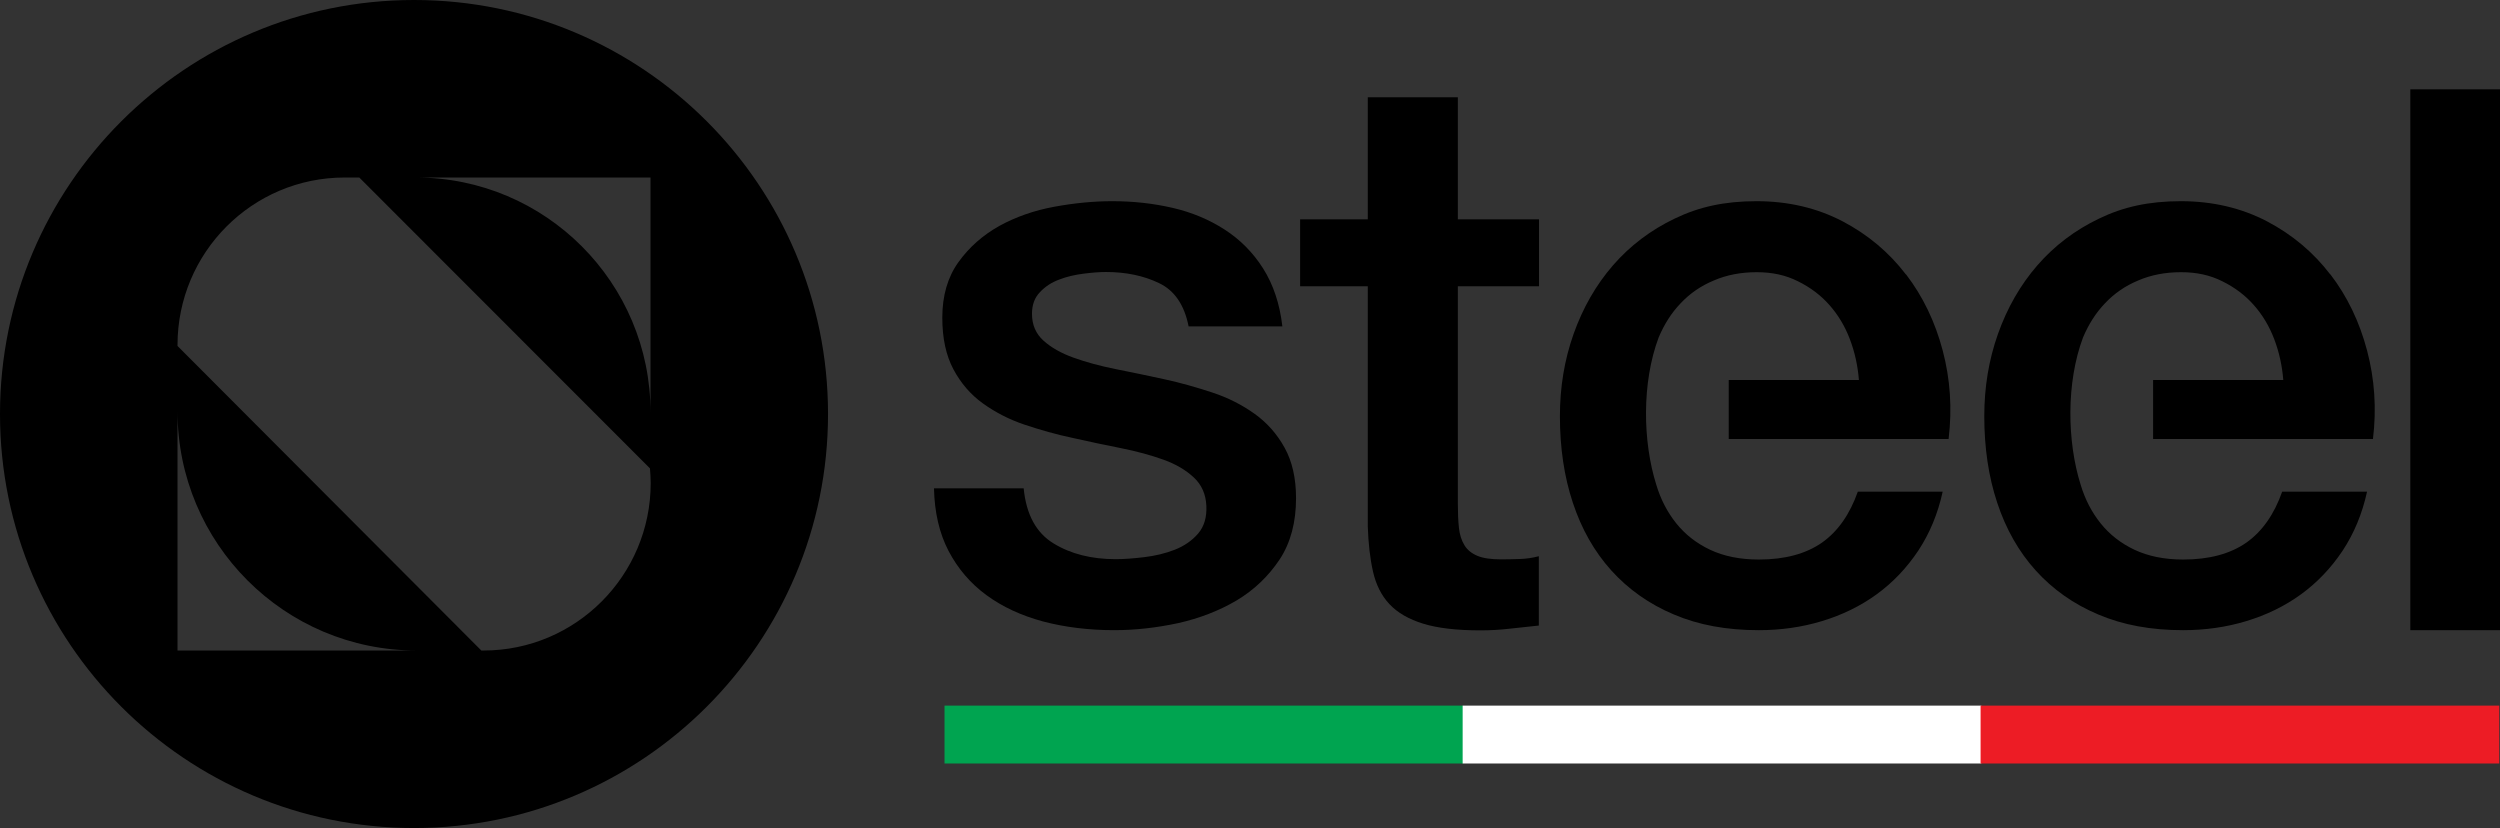
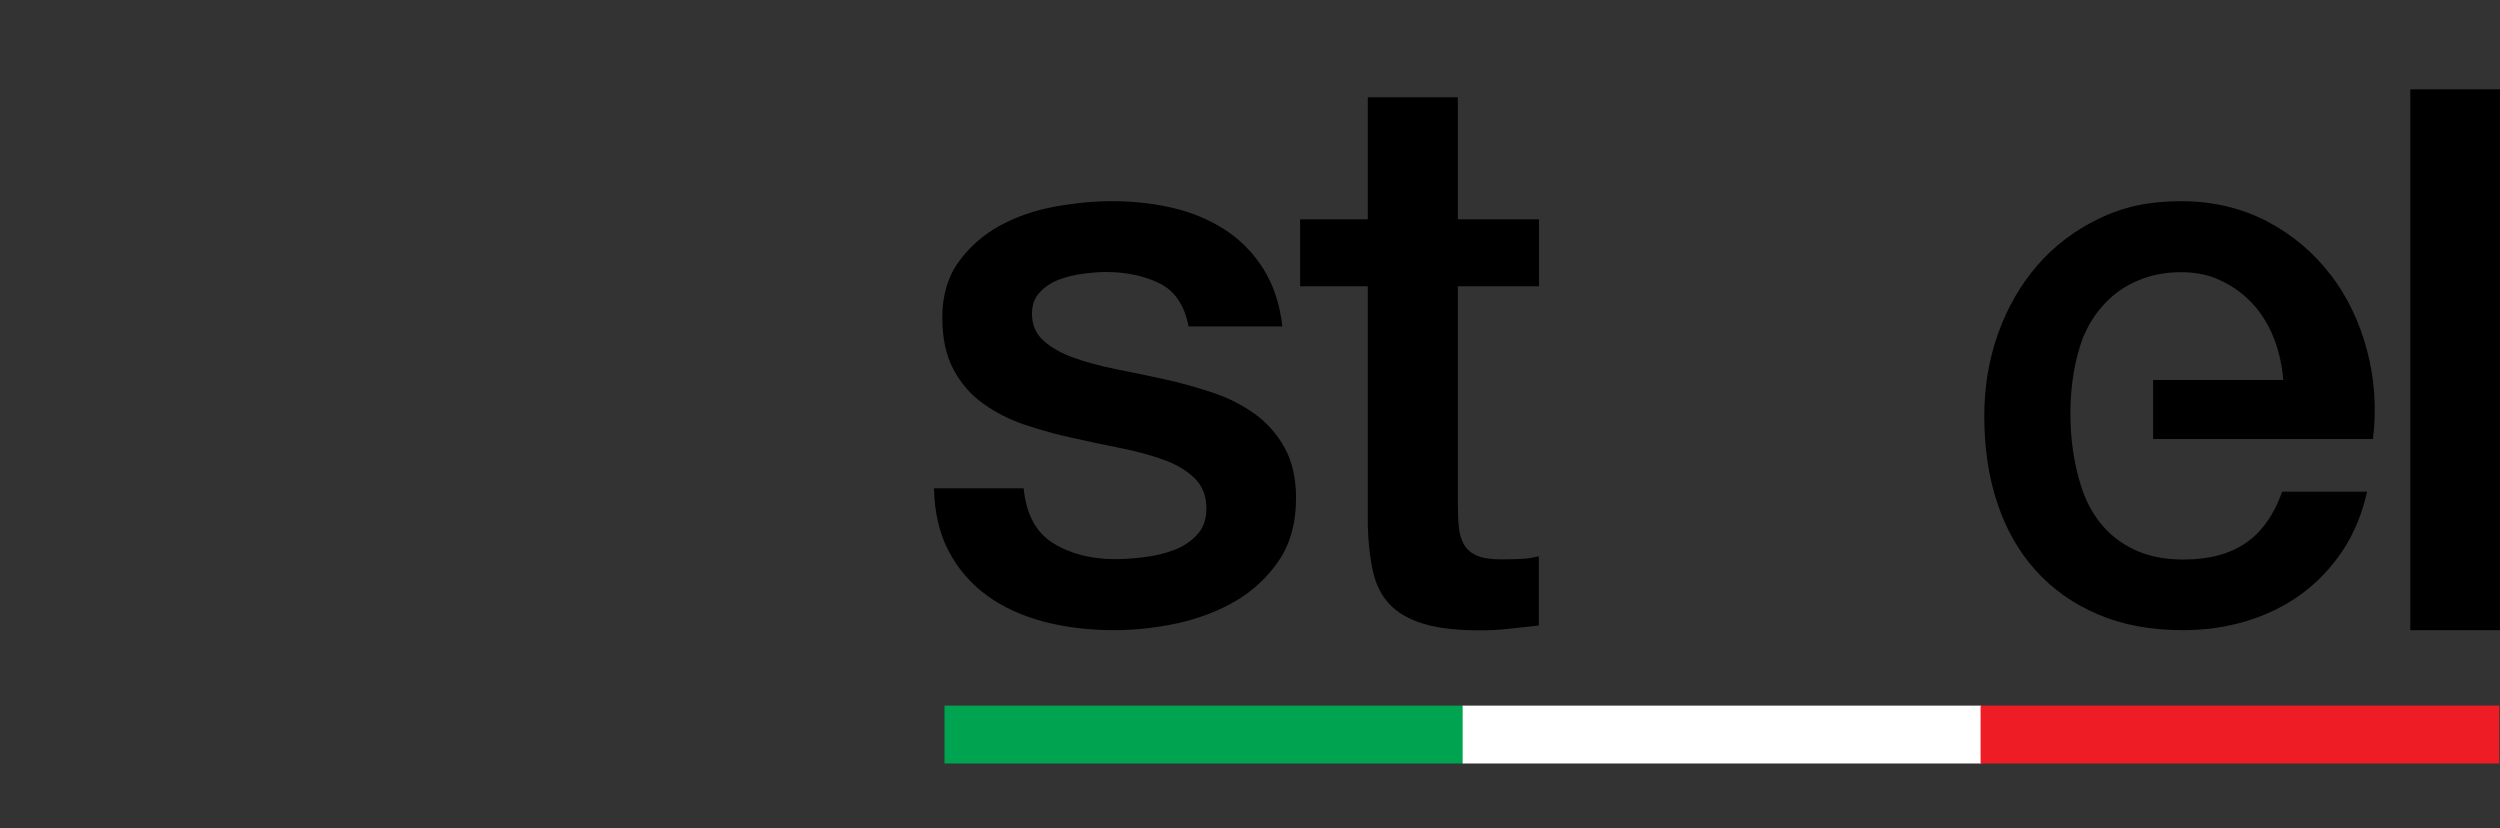
<svg xmlns="http://www.w3.org/2000/svg" id="Layer_2" viewBox="0 0 135.2 44.79">
  <rect x="0" y="0" width="135.2" height="44.79" fill="#333333" stroke="none" />
  <defs>
    <style>.cls-1{fill:#fff;}.cls-2{fill:#ed1c25;}.cls-3{fill:#00a450;}</style>
  </defs>
  <g id="Website">
    <path d="M78.82,5.26h-4.85v6.6h-3.66v3.62h3.66v12.99c.03.91.12,1.72.28,2.43.16.71.45,1.3.89,1.77.44.47,1.05.82,1.83,1.06.78.24,1.81.36,3.09.36.54,0,1.06-.03,1.58-.09.51-.06,1.04-.11,1.58-.17v-3.75c-.34.09-.68.14-1.02.15-.34.01-.68.02-1.02.02-.54,0-.97-.06-1.28-.19-.31-.13-.55-.32-.7-.57-.16-.26-.26-.57-.3-.94-.04-.37-.06-.81-.06-1.32v-11.75h4.39v-3.62h-4.39v-6.6Z" />
-     <path d="M22.39,0C10.03,0,0,10.03,0,22.39s10.03,22.39,22.39,22.39,22.39-10.03,22.39-22.39S34.76,0,22.39,0ZM9.6,35.18v-12.94c0,7.15,5.79,12.94,12.93,12.94h-12.93ZM26.15,35.18c-.1,0-.14,0-.12,0L9.6,18.71s0-.03,0-.05c0-5,4.04-9.06,9.04-9.06h.79l15.72,15.73c.02.26.04.53.04.79,0,5-4.05,9.06-9.04,9.06ZM35.18,22.3c0-7.01-5.68-12.7-12.69-12.7h12.69v12.7Z" />
    <path d="M67.85,22.38c-.67-.48-1.43-.87-2.28-1.15-.85-.28-1.72-.53-2.6-.72-.91-.2-1.79-.38-2.64-.55-.85-.17-1.61-.38-2.28-.62-.67-.24-1.21-.55-1.62-.92-.41-.37-.62-.85-.62-1.45,0-.48.14-.87.43-1.17.28-.3.63-.53,1.04-.68.41-.16.85-.26,1.32-.32.47-.06.87-.09,1.21-.09,1.08,0,2.04.2,2.87.6.84.4,1.37,1.18,1.6,2.34h5.07c-.14-1.22-.49-2.26-1.04-3.13-.55-.87-1.25-1.57-2.09-2.11-.84-.54-1.77-.93-2.81-1.17-1.04-.24-2.12-.36-3.26-.36-.99,0-2.04.1-3.13.3-1.09.2-2.09.55-2.98,1.04-.89.5-1.63,1.15-2.21,1.96-.58.81-.87,1.81-.87,3,0,1.11.2,2.04.6,2.79.4.75.93,1.37,1.6,1.85.67.48,1.42.87,2.26,1.15.84.28,1.71.53,2.62.72.88.2,1.75.38,2.6.55.85.17,1.61.38,2.28.62.67.24,1.21.56,1.64.96.43.4.65.91.68,1.53.03.62-.12,1.13-.45,1.51-.33.38-.75.67-1.26.87-.51.2-1.06.33-1.64.4-.58.07-1.1.11-1.55.11-1.31,0-2.43-.28-3.36-.85-.94-.57-1.48-1.56-1.62-2.98h-4.85c.03,1.31.29,2.43.79,3.39.5.95,1.18,1.75,2.04,2.38.87.64,1.89,1.11,3.07,1.43,1.18.31,2.46.47,3.85.47,1.14,0,2.28-.13,3.45-.38,1.16-.26,2.22-.67,3.17-1.23.95-.57,1.72-1.31,2.32-2.21.6-.91.89-2.02.89-3.32,0-1.08-.21-1.99-.62-2.73-.41-.74-.95-1.35-1.62-1.83Z" />
    <rect x="130.35" y="4.83" width="4.85" height="29.25" />
-     <path d="M103.07,14.84c-.91-1.19-2.05-2.15-3.42-2.87-1.38-.72-2.93-1.09-4.66-1.09s-3.12.31-4.42.94c-1.3.62-2.42,1.47-3.34,2.53-.92,1.06-1.63,2.3-2.13,3.71-.5,1.41-.74,2.89-.74,4.45,0,1.7.23,3.27.7,4.68.47,1.42,1.16,2.64,2.08,3.66.92,1.02,2.05,1.82,3.38,2.38,1.33.57,2.86.85,4.59.85,1.19,0,2.33-.16,3.42-.49,1.09-.33,2.08-.81,2.96-1.45.88-.64,1.63-1.43,2.25-2.36.62-.94,1.06-2,1.32-3.19h-4.59c-.43,1.22-1.07,2.14-1.93,2.75-.87.61-2.01.92-3.42.92-1.02,0-1.9-.18-2.64-.53-.74-.35-1.35-.83-1.83-1.43-.48-.6-.84-1.29-1.08-2.09-.73-2.32-.79-5.51.13-7.96.3-.71.69-1.33,1.19-1.85.5-.53,1.09-.94,1.79-1.23.69-.3,1.47-.45,2.32-.45s1.57.16,2.23.49c.67.33,1.23.75,1.7,1.28.47.53.84,1.14,1.11,1.85.27.71.43,1.45.49,2.21h-7.04v3.19h11.89c.2-1.65.09-3.24-.32-4.79-.41-1.55-1.07-2.92-1.98-4.11Z" />
    <path d="M126.02,14.84c-.91-1.19-2.05-2.15-3.42-2.87-1.38-.72-2.93-1.09-4.66-1.09s-3.12.31-4.42.94c-1.3.62-2.42,1.47-3.34,2.53-.92,1.06-1.63,2.3-2.13,3.71-.5,1.41-.74,2.89-.74,4.45,0,1.7.23,3.27.7,4.68.47,1.42,1.16,2.64,2.08,3.66.92,1.02,2.05,1.82,3.38,2.38,1.33.57,2.86.85,4.59.85,1.19,0,2.33-.16,3.42-.49,1.09-.33,2.08-.81,2.96-1.45.88-.64,1.63-1.43,2.25-2.36.62-.94,1.06-2,1.32-3.19h-4.59c-.43,1.22-1.07,2.14-1.93,2.75-.87.61-2.01.92-3.42.92-1.02,0-1.9-.18-2.64-.53-.74-.35-1.35-.83-1.83-1.43-.48-.6-.84-1.29-1.08-2.09-.73-2.32-.79-5.51.13-7.96.3-.71.69-1.33,1.19-1.85.5-.53,1.09-.94,1.79-1.23.69-.3,1.47-.45,2.32-.45s1.57.16,2.23.49c.67.33,1.23.75,1.7,1.28.47.53.84,1.14,1.11,1.85.27.71.43,1.45.49,2.21h-7.04v3.19h11.89c.2-1.65.09-3.24-.32-4.79-.41-1.55-1.07-2.92-1.98-4.11Z" />
    <rect class="cls-3" x="51.08" y="38.16" width="28.05" height="3.13" />
    <rect class="cls-1" x="79.1" y="38.16" width="28.05" height="3.13" />
    <rect class="cls-2" x="107.11" y="38.16" width="28.05" height="3.13" />
  </g>
</svg>